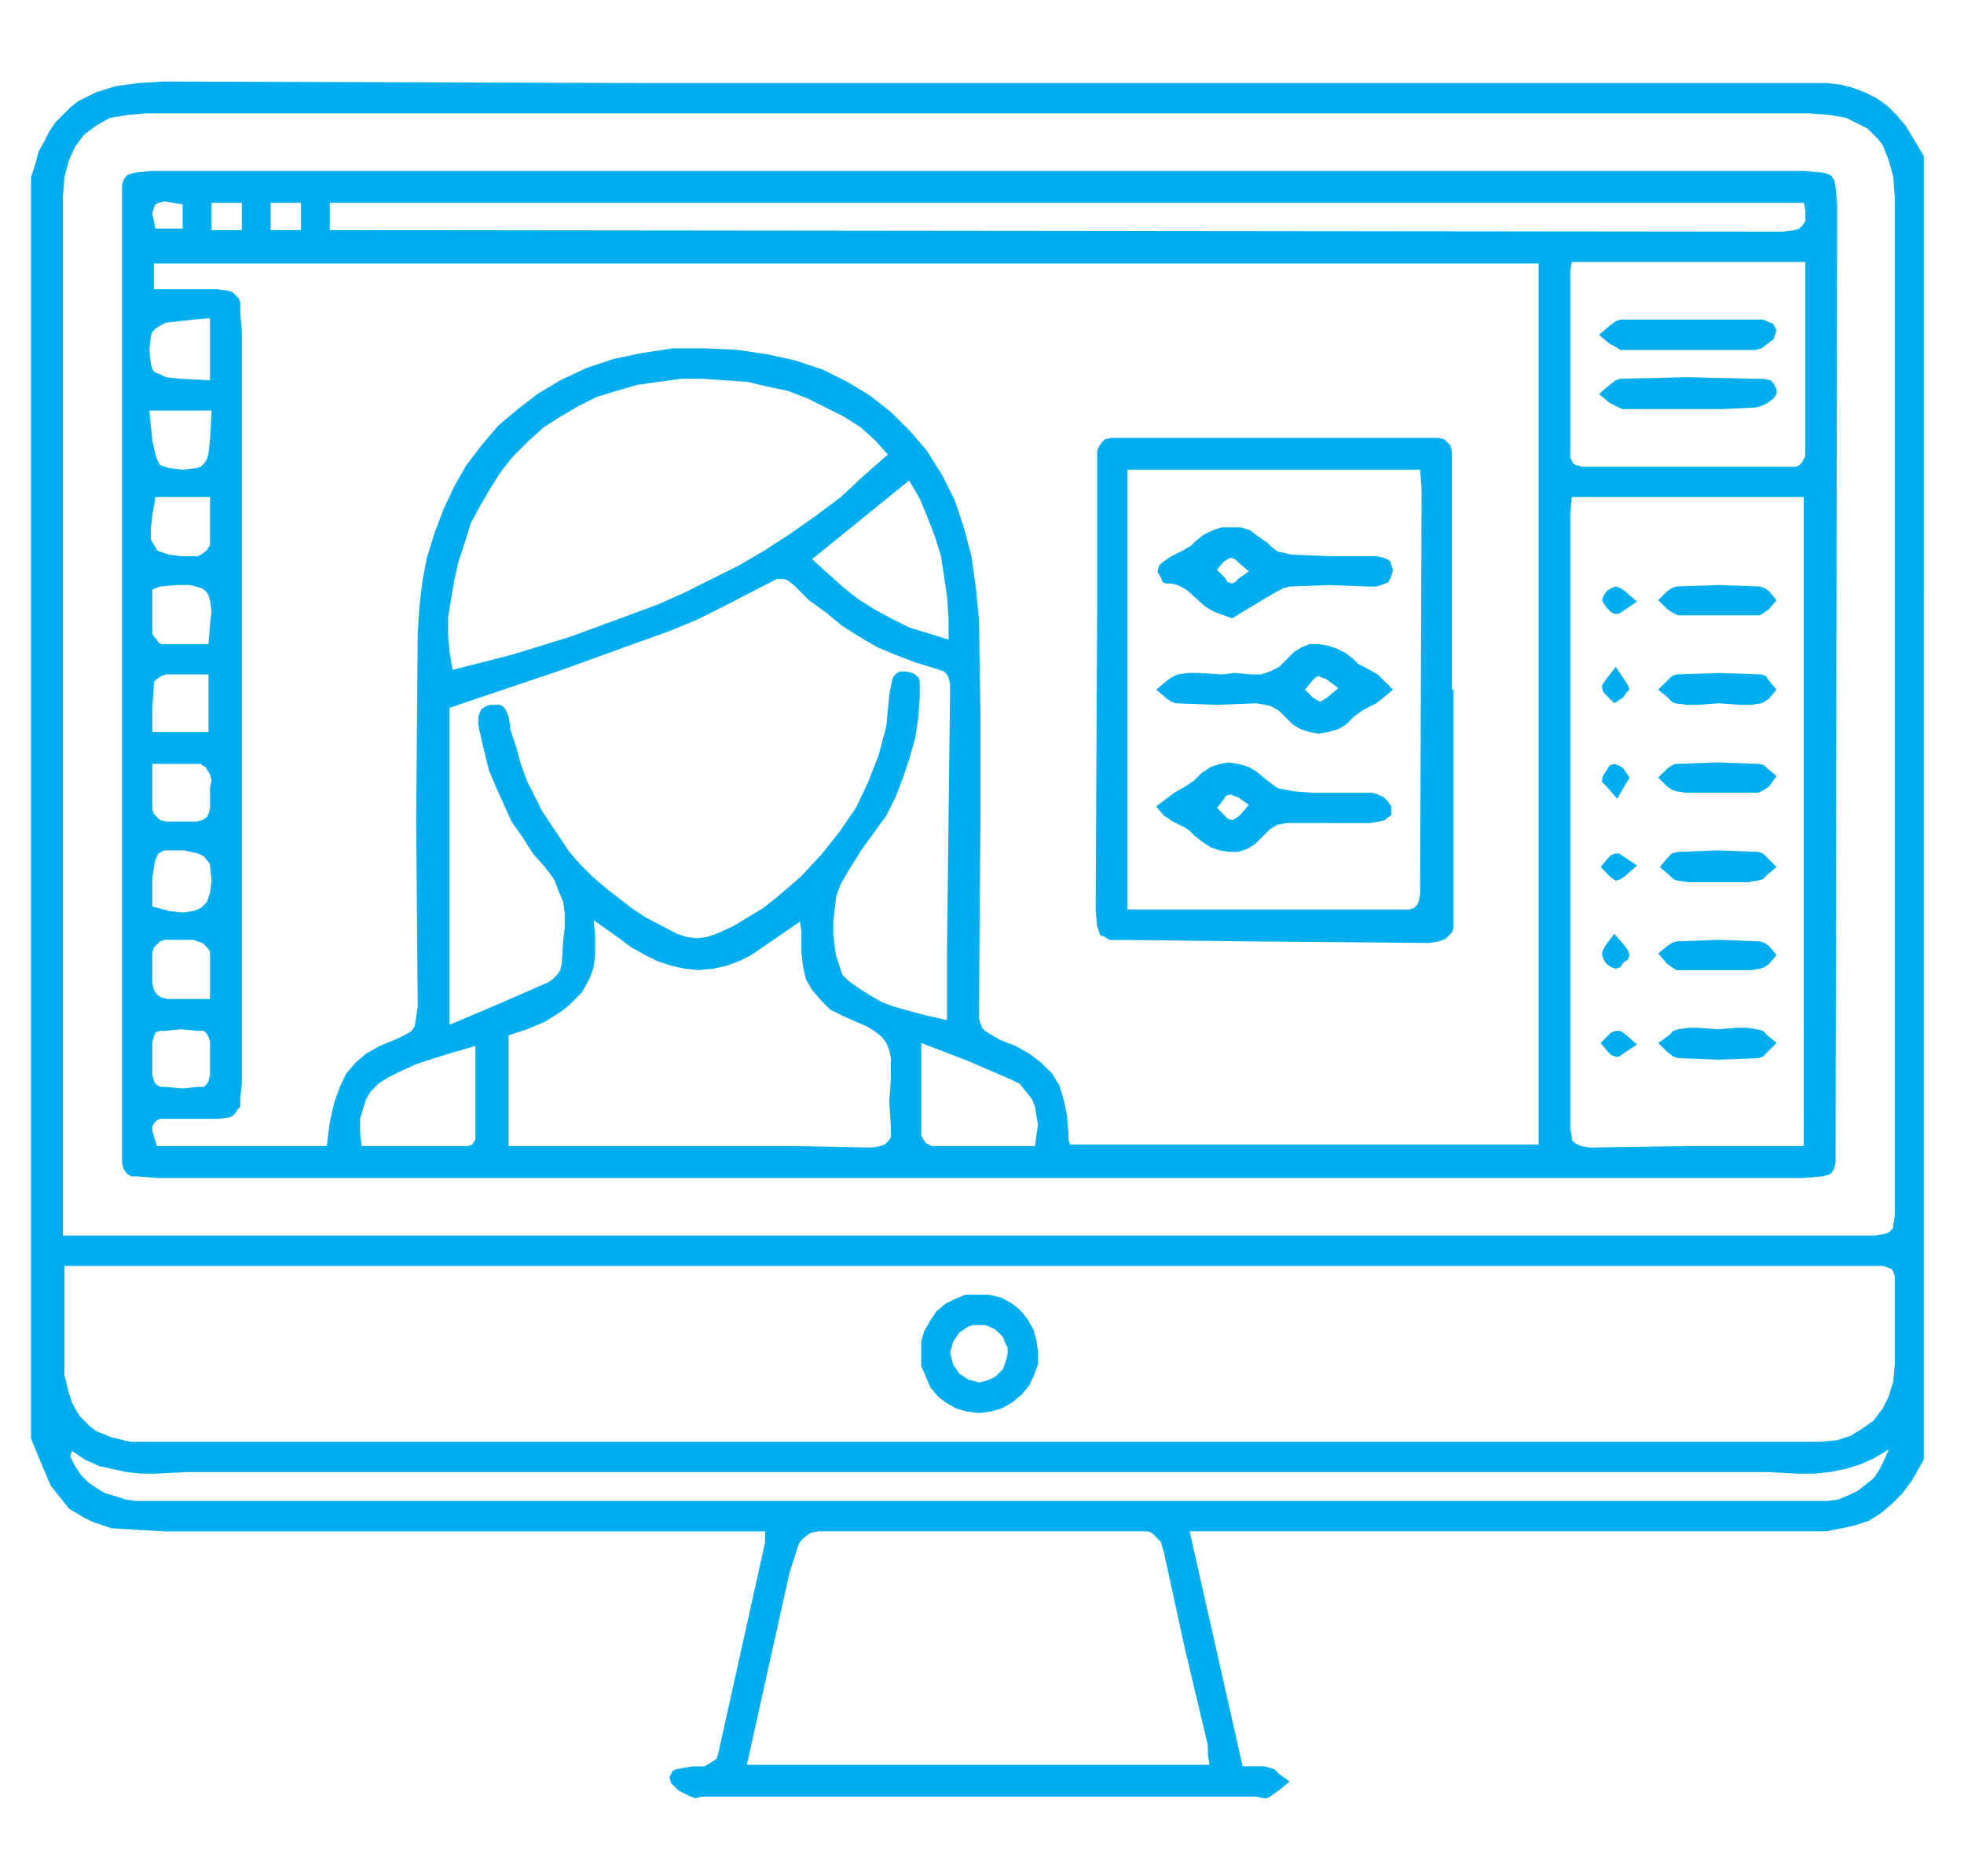
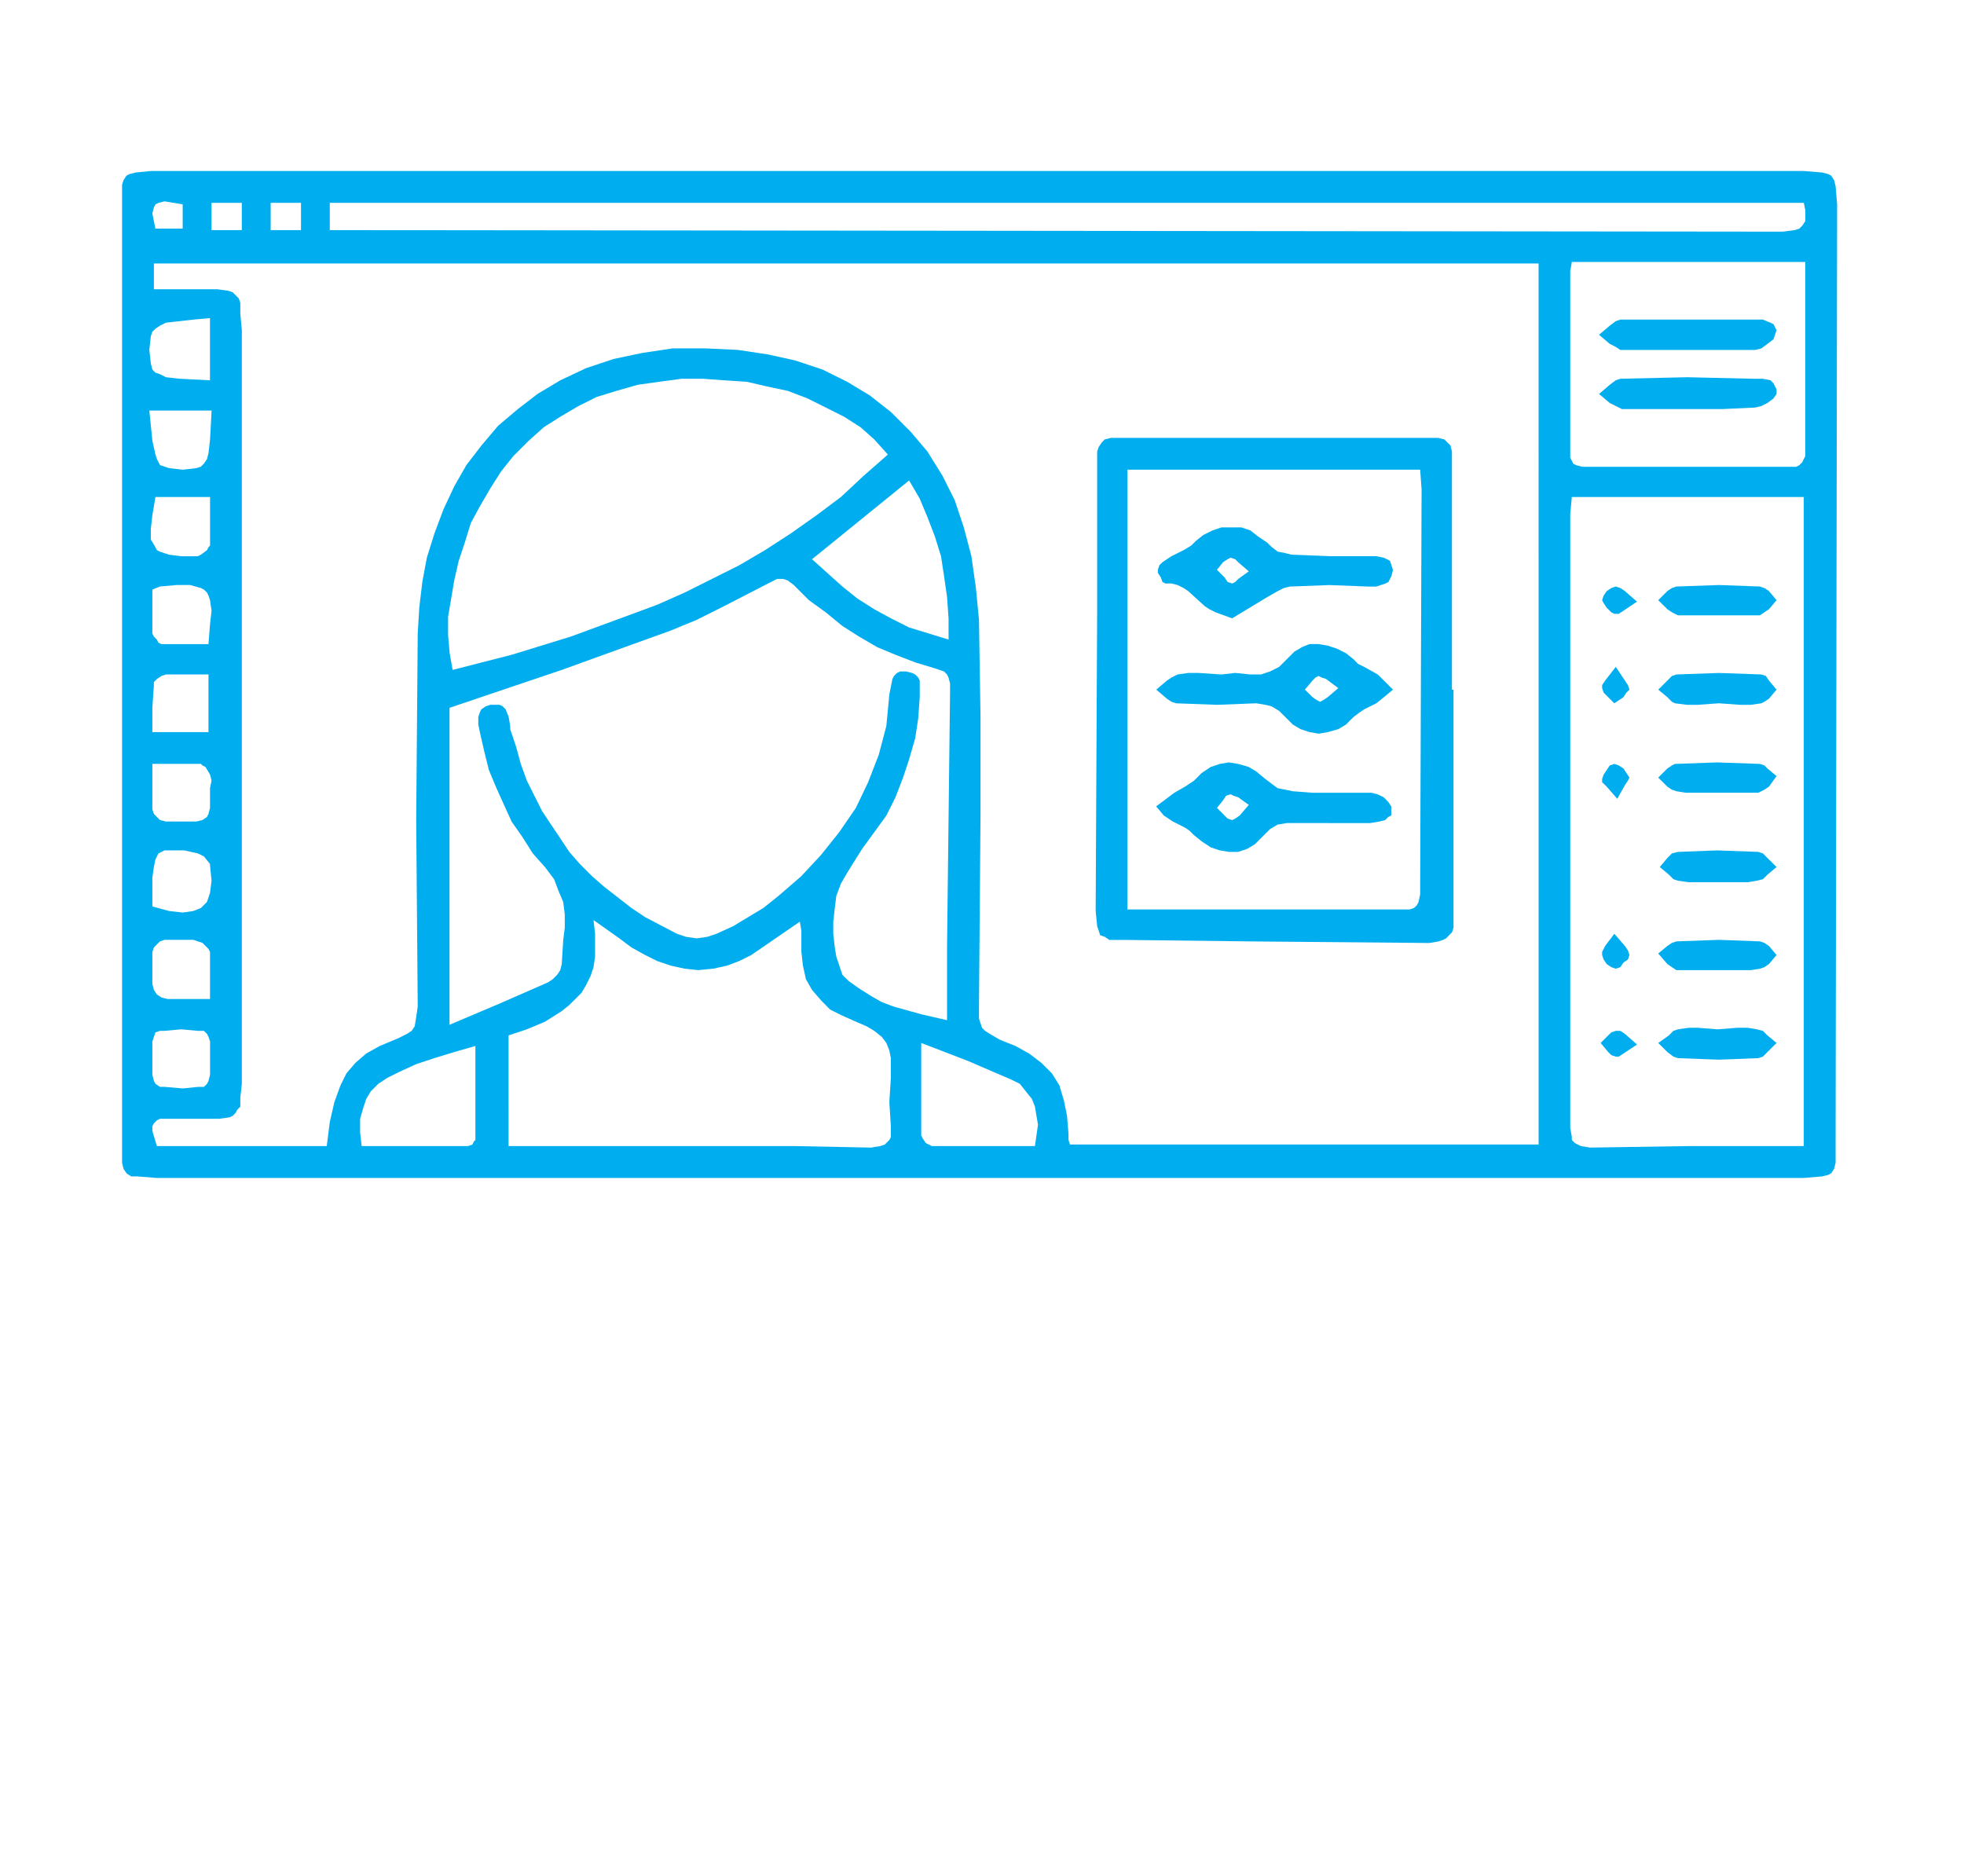
<svg xmlns="http://www.w3.org/2000/svg" version="1.1" id="Layer_1" x="0px" y="0px" width="48.638px" height="46.465px" viewBox="0 0 48.638 46.465" enable-background="new 0 0 48.638 46.465" xml:space="preserve">
  <g>
-     <path fill-rule="evenodd" clip-rule="evenodd" fill="#00AEEF" d="M47.638,36.158L47.638,36.158l-0.3,0.524l0,0l-0.226,0.301   l-0.264,0.263l-0.264,0.226l-0.3,0.188l-0.338,0.113l-0.337,0.075l-0.376,0.075H44.86l0,0H30.175l0,0h-0.714l0,0l1.313,5.82l0,0   h0.339h0.188l0.15,0.038l0,0l0.111,0.037l0.113,0.113l0.263,0.187l0,0l-0.225,0.188l-0.263,0.188l0,0l-0.075,0.038h-0.075   l-0.188-0.038l0,0H17.368l0,0l-0.15,0.038l-0.112-0.038l0,0l-0.3-0.15l-0.112-0.112l-0.076-0.076l0,0l-0.038-0.149l0.038-0.074   l0.038-0.075l0.075-0.038l0.188-0.037l0.225-0.038l0,0h0.15h0.076h0.075l0,0l0.188-0.112l0.112-0.075l0.038-0.113l0,0l1.166-5.257   l0,0v-0.112v-0.15l0,0H18.42l0,0H4.074l0,0L3.36,37.884L2.76,37.847l-0.226-0.075l-0.226-0.076l-0.226-0.112l-0.188-0.112   l-0.188-0.112L1.558,37.17l-0.15-0.188l-0.151-0.188l-0.225-0.526L0.769,35.63l0,0V4.385l0,0l0.112-0.338l0.076-0.3l0.149-0.263   L1.22,3.259l0.15-0.226l0.188-0.188l0.187-0.188l0.189-0.15l0.226-0.113l0.225-0.112l0.487-0.15l0.564-0.075l0.601-0.038l0,0   l11.867,0.038h11.868l0,0h17.126l0,0h0.338l0.338,0.038l0.3,0.075l0.301,0.113l0.301,0.15l0.263,0.188l0.227,0.226l0.225,0.263l0,0   l0.226,0.376l0.225,0.375l0,0V36.158L47.638,36.158L47.638,36.158z M1.558,30.598L1.558,30.598h0.713l0,0h44.164l0,0l0.226-0.037   l0.115-0.038l0.036-0.037l0.075-0.075v-0.075l0.037-0.226l0,0V4.873l0,0l-0.037-0.488l-0.111-0.413l-0.15-0.376l-0.114-0.15   l-0.112-0.113l-0.15-0.15l-0.15-0.075L45.722,2.92L45.31,2.845l-0.488-0.037l0,0H3.623l0,0L3.172,2.845L2.722,2.92L2.384,3.108   L2.083,3.333l-0.224,0.3L1.707,3.972L1.595,4.385L1.558,4.873l0,0v25.011l0,0V30.598L1.558,30.598L1.558,30.598z M1.595,31.35   L1.595,31.35v2.178l0,0v0.525l0.112,0.451l0.076,0.226l0.076,0.149l0.112,0.188l0.111,0.112l0.151,0.15l0.15,0.113l0.188,0.076   l0.188,0.075l0.451,0.112h0.563l0,0h40.898l0,0h0.413l0,0l0.413-0.038l0.338-0.112l0.301-0.188l0.263-0.189l0.227-0.3l0.15-0.3   l0.111-0.376l0.037-0.413l0,0v-1.766l0,0v-0.413L46.887,31.5l-0.038-0.075l-0.112-0.039l-0.111-0.036H46.21l0,0H2.271l0,0H1.595   L1.595,31.35L1.595,31.35z M18.496,43.706L18.496,43.706h11.455l0,0l-0.039-0.264v-0.225l0,0l-0.563-2.367l-0.525-2.403l0,0   l-0.076-0.262l-0.074-0.075l-0.075-0.075l-0.076-0.075l-0.111-0.037h-0.265l0,0h-7.247l0,0H20.26l-0.188,0.037l-0.151,0.113   l-0.112,0.112l-0.075,0.188l-0.188,0.602l0,0L18.496,43.706L18.496,43.706L18.496,43.706z M1.783,35.932L1.783,35.932l-0.038,0.111   v0.038l0,0l0.114,0.226l0,0l0.15,0.225l0.187,0.188l0.225,0.151l0.189,0.111l0.262,0.074l0.226,0.076L3.36,37.17h0.263l0,0h41.048   l0,0h0.601l0,0l0.264-0.037l0.262-0.113l0.226-0.112l0.188-0.15l0.188-0.15l0.15-0.225l0.111-0.225l0.115-0.265l0,0l-0.377,0.226   l-0.338,0.15l-0.376,0.113l-0.375,0.074l-0.375,0.038h-0.414l-0.751-0.038l0,0H4.6l0,0l-0.751,0.038H3.51l-0.375-0.038   l-0.337-0.074l-0.338-0.075l-0.338-0.149L1.783,35.932L1.783,35.932L1.783,35.932z" />
    <path fill-rule="evenodd" clip-rule="evenodd" fill="#00AEEF" d="M24.203,29.172L24.203,29.172H3.885l0,0l-0.487-0.038h-0.15   l-0.113-0.075L3.06,28.947l-0.037-0.15v-0.489l0,0V4.986l0,0V4.573L3.06,4.46l0.075-0.113L3.21,4.31l0.15-0.038l0.375-0.037l0,0   h40.936l0,0l0.451,0.037l0.149,0.038l0.076,0.038l0.074,0.113l0.037,0.15l0.038,0.451l0,0l-0.038,23.284l0,0v0.451l-0.037,0.15   l-0.074,0.112l-0.076,0.038l-0.149,0.037l-0.451,0.038l0,0H24.203L24.203,29.172L24.203,29.172z M8.092,28.383L8.092,28.383   l0.076-0.602l0.113-0.488l0.15-0.413l0.15-0.301l0.225-0.262l0.264-0.227l0.337-0.188l0.451-0.188l0,0l0.224-0.112l0.113-0.074   l0.075-0.112l0.037-0.226l0.038-0.263l0,0l-0.038-4.62l0.038-4.619l0,0l0.038-0.639l0.076-0.638l0.112-0.601l0.188-0.601   l0.226-0.601l0.264-0.563l0.3-0.526l0.375-0.488l0.413-0.488l0.489-0.413l0.487-0.375l0.565-0.338l0.637-0.3l0.676-0.226   l0.713-0.15l0.751-0.113l0,0h0.826l0.79,0.037l0.751,0.113l0.676,0.15l0.675,0.225l0.603,0.3l0.562,0.338l0.526,0.413l0.488,0.488   l0.414,0.488l0.375,0.602l0.301,0.601l0.226,0.676l0.188,0.713l0.112,0.789l0.076,0.788l0,0l0.038,2.404v2.403l-0.038,4.771l0,0   v0.299l0.075,0.226l0.075,0.076l0.113,0.074l0.262,0.151l0,0l0.376,0.149l0.339,0.188l0.3,0.227l0.264,0.262l0.188,0.301   l0.112,0.376l0.076,0.375l0.037,0.45l0,0v0.15l0.038,0.113l0,0h11.604l0,0V6.525l0,0H3.811l0,0v0.639l0,0H4.6h0.788l0,0   l0.263,0.037l0.112,0.037l0.074,0.076l0.076,0.075l0.038,0.113v0.263l0,0l0.038,0.414l0,0v18.664l0,0l-0.038,0.34l0,0v0.225   l-0.075,0.074l-0.039,0.075l-0.074,0.075l-0.075,0.038l-0.263,0.037l0,0H4.862H4.336l0,0H3.961l-0.076,0.038L3.811,27.82   l-0.038,0.075v0.111l0.112,0.377l0,0H8.092L8.092,28.383L8.092,28.383z M23.453,25.265L23.453,25.265v-1.801l0,0l0.075-6.348l0,0   v-0.188l-0.039-0.15l-0.037-0.075l-0.075-0.075l-0.113-0.038l-0.113-0.038l0,0l-0.488-0.149l-0.489-0.188l-0.45-0.188l-0.451-0.263   l-0.413-0.263l-0.413-0.338l-0.415-0.3l-0.375-0.375l0,0l-0.15-0.113l-0.113-0.038h-0.15l-0.151,0.076l0,0l-1.239,0.638l-0.601,0.3   l-0.639,0.264l0,0l-1.352,0.487l-1.351,0.489l-2.779,0.938l0,0v7.85l0,0l1.238-0.525l1.202-0.526l0,0l0.113-0.075l0.112-0.111   l0.076-0.114l0.038-0.15l0,0l0.037-0.601l0.038-0.3v-0.338l-0.038-0.301l-0.112-0.262l-0.113-0.301l-0.227-0.301l0,0l-0.3-0.337   l-0.263-0.414l-0.263-0.376l-0.188-0.413l-0.187-0.414l-0.188-0.45l-0.112-0.45l-0.112-0.489l0,0l-0.038-0.188v-0.188l0.038-0.112   l0.037-0.076l0.113-0.076l0.113-0.037l0,0h0.112h0.113l0.076,0.037l0.076,0.076l0.074,0.188l0.038,0.226l0,0v0.075l0,0l0.15,0.45   l0.112,0.413l0.15,0.414l0.188,0.375l0.188,0.376l0.225,0.339l0.226,0.337l0.224,0.338l0.263,0.3l0.301,0.301l0.3,0.262   l0.338,0.263l0.338,0.263l0.338,0.226l0.789,0.413l0,0l0.225,0.075l0.263,0.038l0.262-0.038l0.225-0.075l0,0l0.414-0.188   l0.375-0.226l0.375-0.226l0.376-0.3l0,0l0.563-0.487l0.489-0.526l0.45-0.563l0.413-0.602L21.5,19.37l0.262-0.677l0.188-0.713   l0.075-0.789l0,0l0.038-0.187l0.037-0.188l0.039-0.075l0.075-0.075l0.075-0.037h0.15l0,0l0.15,0.037l0.076,0.038l0.074,0.075   l0.038,0.075v0.188v0.225l0,0l-0.038,0.526l-0.074,0.488l-0.152,0.526l-0.149,0.45l-0.188,0.488l-0.225,0.451l-0.3,0.414   l-0.301,0.413l0,0l-0.188,0.3l-0.187,0.301l-0.151,0.263l-0.113,0.3l-0.037,0.3l-0.038,0.339v0.3l0.038,0.339l0,0l0.037,0.225   l0.076,0.226l0.075,0.226l0.15,0.149l0,0l0.263,0.188l0.3,0.188l0.263,0.15l0.301,0.113l0.676,0.188L23.453,25.265L23.453,25.265   L23.453,25.265z M38.926,12.309L38.926,12.309l-0.039,0.413l0,0v15.21l0,0l0.039,0.226v0.074L39,28.307l0.075,0.038l0.074,0.038   l0.226,0.037l0,0l2.403-0.037h2.403l0,0h0.489l0,0V12.309l0,0H38.926L38.926,12.309L38.926,12.309z M11.209,16.59L11.209,16.59   l1.464-0.375l1.465-0.451l1.427-0.525l0.714-0.264l0.676-0.3l0.676-0.338l0.676-0.338l0.639-0.375l0.637-0.413l0.639-0.451   l0.602-0.451l0.563-0.525l0.601-0.527l0,0l-0.337-0.375l-0.339-0.301l-0.412-0.263l-0.45-0.226l-0.452-0.225L19.509,9.68   l-0.526-0.112l-0.487-0.113l-0.564-0.037L17.406,9.38H16.88l-0.563,0.075L15.791,9.53l-0.525,0.15l-0.488,0.15l-0.451,0.225l0,0   l-0.45,0.264l-0.413,0.263l-0.376,0.338l-0.376,0.376l-0.3,0.375l-0.263,0.413l-0.262,0.45l-0.225,0.414l-0.151,0.488l-0.15,0.45   l-0.112,0.489l-0.076,0.45l-0.076,0.451v0.45l0.039,0.451L11.209,16.59L11.209,16.59L11.209,16.59z M12.599,28.383L12.599,28.383   h0.601l0,0h4.619l0,0h1.878l1.877,0.037l0,0l0.225-0.037l0.113-0.038l0.037-0.038l0.075-0.075l0.038-0.074v-0.263l0,0l-0.038-0.602   l0.038-0.601l0,0v-0.264v-0.225l-0.038-0.188l-0.075-0.188l-0.113-0.15l-0.187-0.149l-0.188-0.112l-0.263-0.113l0,0l-0.337-0.15   l-0.3-0.149l-0.225-0.226l-0.227-0.264l-0.15-0.263l-0.075-0.337l-0.038-0.339V23.2l0,0v-0.151l-0.038-0.224l0,0l-0.601,0.413   l-0.601,0.413l-0.301,0.15l-0.301,0.113l-0.338,0.075l-0.376,0.036l0,0l-0.337-0.036l-0.338-0.075l-0.338-0.113l-0.3-0.15   l-0.338-0.187l-0.301-0.226l-0.639-0.452l0,0l0.038,0.338v0.301v0.263l-0.038,0.263l-0.075,0.225l-0.113,0.226l-0.112,0.188   l-0.15,0.15l-0.151,0.15l-0.187,0.15l-0.415,0.263l-0.45,0.188l-0.451,0.15l0,0V28.383L12.599,28.383L12.599,28.383z M44.671,5.023   L44.671,5.023H8.167l0,0v0.676l0,0h0.375l0,0l35.604,0.038l0,0l0.3-0.038l0.113-0.037l0.075-0.075l0.075-0.113V5.361V5.211   L44.671,5.023L44.671,5.023L44.671,5.023z M38.926,6.488L38.926,6.488l-0.039,0.226l0,0v4.469l0,0v0.151l0.039,0.075l0.037,0.075   l0.074,0.038l0.151,0.038h0.149l0,0h2.479h2.439l0,0h0.226l0.076-0.038l0.075-0.075l0.037-0.075l0.038-0.075V11.07l0,0V9.117V7.202   l0,0V6.488l0,0H38.926L38.926,6.488L38.926,6.488z M20.11,13.849L20.11,13.849l0.375,0.338l0.377,0.338l0.375,0.3l0.414,0.263   l0.413,0.225l0.45,0.226l0.489,0.15l0.488,0.15l0,0v-0.526l-0.037-0.525l-0.075-0.525l-0.075-0.488l-0.151-0.488l-0.188-0.488   l-0.188-0.45l-0.263-0.451l0,0L20.11,13.849L20.11,13.849L20.11,13.849z M8.956,28.383L8.956,28.383h2.554l0,0h0.076l0.112-0.038   l0.037-0.075l0.038-0.038l0,0v-2.328l0,0l-0.525,0.15l-0.489,0.15l0,0l-0.451,0.149l-0.413,0.189l0,0l-0.3,0.149l-0.226,0.149   l-0.188,0.188l-0.112,0.188l-0.075,0.226l-0.076,0.263v0.338L8.956,28.383L8.956,28.383L8.956,28.383z M22.814,25.829   L22.814,25.829v1.202v1.089l0,0l0.038,0.075l0.075,0.112l0.074,0.038l0.076,0.038l0,0h1.276h1.277l0,0l0.037-0.264l0.039-0.264   l-0.039-0.225l-0.037-0.225l-0.074-0.188l-0.151-0.188l-0.149-0.188l-0.226-0.111l0,0l-0.526-0.226l-0.526-0.227L22.814,25.829   L22.814,25.829L22.814,25.829z M5.201,7.878L5.201,7.878L4.788,7.915L4.449,7.953L4.11,7.991L3.961,8.065L3.849,8.141l0,0   L3.773,8.216L3.735,8.328L3.698,8.666l0.038,0.338l0.038,0.15l0.075,0.075l0,0l0.112,0.038L4.11,9.342L4.449,9.38l0.751,0.038l0,0   V7.878L5.201,7.878L5.201,7.878z M3.773,14.601L3.773,14.601v0.525v0.564l0,0l0.038,0.075l0.074,0.075l0.038,0.075l0.075,0.037l0,0   H4.6h0.563l0,0l0.038-0.488l0.038-0.338l-0.038-0.263L5.163,14.75l-0.038-0.075L5.05,14.601l-0.074-0.038l-0.264-0.075H4.375   l-0.414,0.037l0,0L3.773,14.601L3.773,14.601L3.773,14.601z M5.201,24.74L5.201,24.74v-0.6v-0.564l0,0L5.163,23.5l-0.075-0.075   l-0.075-0.075L4.9,23.313l0,0l-0.112-0.038h-0.15H4.336l0,0H4.187H4.074l-0.113,0.038l-0.076,0.076l-0.074,0.076l-0.038,0.112v0.3   l0,0v0.49l0.038,0.148l0.074,0.113l0.113,0.075l0.15,0.037h0.489l0,0H5.201L5.201,24.74L5.201,24.74z M4.487,25.491L4.487,25.491   l-0.414,0.038H3.961l-0.112,0.038l-0.038,0.111l-0.038,0.113v0.376l0,0v0.45l0.038,0.151l0.038,0.073l0.112,0.075h0.113   l0.451,0.039l0,0L4.9,26.917h0.15l0.076-0.075l0.038-0.073l0.038-0.151v-0.413l0,0v-0.413l-0.038-0.113l-0.038-0.075L5.05,25.529   H4.9L4.487,25.491L4.487,25.491L4.487,25.491z M3.849,12.309L3.849,12.309L3.773,12.76l-0.038,0.338v0.263l0.113,0.188l0.037,0.075   l0.076,0.038l0.226,0.075l0.3,0.038h0.375l0,0H4.9l0.076-0.038l0,0l0.15-0.112l0.038-0.075l0.038-0.038l0,0V12.91v-0.601l0,0H3.849   L3.849,12.309L3.849,12.309z M5.163,18.13L5.163,18.13v-1.427l0,0H4.6H4.11l0,0l-0.112,0.038l-0.113,0.075l-0.074,0.075v0.075l0,0   l-0.038,0.563v0.602l0,0H5.163L5.163,18.13L5.163,18.13z M3.698,10.168L3.698,10.168l0.038,0.375l0.038,0.375l0.075,0.337   l0.037,0.113l0.076,0.15l0,0l0.113,0.038l0.113,0.038l0.338,0.038l0.337-0.038l0.113-0.038l0.074-0.075l0,0l0.076-0.113l0.038-0.15   l0.038-0.337l0.038-0.714l0,0H3.698L3.698,10.168L3.698,10.168z M3.773,18.918L3.773,18.918v0.414v0.413l0,0v0.15v0.15l0.038,0.112   l0.074,0.075l0.076,0.076l0.149,0.037h0.302l0,0h0.45l0.151-0.037l0.112-0.076l0.038-0.075l0.038-0.15v-0.489l0,0l0.038-0.187   l-0.038-0.15l0,0l-0.113-0.188l-0.075-0.038l-0.038-0.038l0,0H4.375H3.773L3.773,18.918L3.773,18.918z M3.773,22.449L3.773,22.449   l0.414,0.112l0.338,0.038l0.263-0.038l0.188-0.075l0.15-0.15l0.075-0.225l0.038-0.3l-0.038-0.376l0,0v-0.038l0,0L5.05,21.21   l-0.074-0.038L4.9,21.135l0,0L4.563,21.06H4.298H4.074l-0.15,0.075l-0.075,0.149l-0.038,0.188l-0.038,0.264v0.375l0,0V22.449   L3.773,22.449L3.773,22.449z M6.703,5.023L6.703,5.023v0.676l0,0h0.751l0,0V5.023l0,0H6.703L6.703,5.023L6.703,5.023z M5.238,5.699   L5.238,5.699h0.75l0,0V5.023l0,0h-0.75l0,0V5.699L5.238,5.699L5.238,5.699z M4.525,5.061L4.525,5.061L4.074,4.986l-0.15,0.038   L3.849,5.061L3.811,5.136L3.773,5.287l0.075,0.375l0,0h0.676l0,0V5.061L4.525,5.061L4.525,5.061z" />
-     <path fill-rule="evenodd" clip-rule="evenodd" fill="#00AEEF" d="M24.203,32.064L24.203,32.064h0.301l0.301,0.075l0.263,0.148   l0.188,0.151l0.187,0.225l0.15,0.263l0.075,0.265l0.039,0.299l0,0v0.301l-0.114,0.301l-0.111,0.226l-0.188,0.225l-0.226,0.188   l-0.263,0.149l-0.264,0.076l-0.3,0.037l0,0l-0.301-0.037l-0.262-0.076l-0.263-0.149l-0.188-0.15l-0.188-0.226l-0.112-0.263   l-0.113-0.262v-0.302l0,0v-0.301l0.075-0.263l0.15-0.263l0.15-0.226l0.226-0.188l0.225-0.111l0.262-0.112H24.203L24.203,32.064   L24.203,32.064z M24.955,33.528L24.955,33.528v-0.149l-0.075-0.151l-0.038-0.111l-0.114-0.114l-0.074-0.075l-0.15-0.074   l-0.113-0.038h-0.15l0,0h-0.149l-0.113,0.038l-0.112,0.074l-0.112,0.075l-0.076,0.114l-0.076,0.111l-0.038,0.151l-0.037,0.111l0,0   l0.037,0.15l0.038,0.15l0.076,0.113l0.076,0.112l0.112,0.075l0.112,0.075l0.149,0.037l0.113,0.037l0,0l0.15-0.037l0.113-0.037   l0.15-0.075l0.074-0.075l0.114-0.112l0.038-0.113l0.038-0.112L24.955,33.528L24.955,33.528L24.955,33.528z" />
    <path fill-rule="evenodd" clip-rule="evenodd" fill="#00AEEF" d="M35.996,17.079L35.996,17.079v5.747l0,0v0.15l-0.037,0.112   l-0.074,0.076l-0.076,0.076l-0.075,0.037l-0.112,0.038l-0.224,0.038l0,0l-4.32-0.038l0,0l-3.229-0.038l0,0h-0.376L27.358,23.2   l-0.112-0.038l-0.037-0.113l-0.038-0.112l-0.037-0.376l0,0l0.037-7.473l0,0v-3.492l0,0v-0.414l0.038-0.112l0.075-0.112l0.074-0.075   l0.15-0.038h0.376l0,0h7.36l0,0h0.376l0.15,0.038l0.075,0.075l0.075,0.075l0.037,0.15v0.414l0,0v5.483l0,0H35.996L35.996,17.079   L35.996,17.079z M27.921,22.523L27.921,22.523h6.836l0,0h0.15l0.111-0.037l0.076-0.075l0.037-0.076l0.039-0.188v-0.225l0,0   l0.035-9.802l0,0l-0.035-0.488l0,0h-7.25l0,0V22.523L27.921,22.523L27.921,22.523z" />
    <polygon fill-rule="evenodd" clip-rule="evenodd" fill="#00AEEF" points="42.532,21.848 42.532,21.848 42.042,21.848    41.818,21.848 41.554,21.811 41.554,21.811 41.441,21.773 41.33,21.661 41.104,21.472 41.104,21.472 41.292,21.248 41.404,21.135    41.554,21.097 41.554,21.097 42.532,21.06 43.544,21.097 43.544,21.097 43.658,21.135 43.77,21.248 43.996,21.472 43.996,21.472    43.77,21.661 43.658,21.773 43.507,21.811 43.507,21.811 43.282,21.848 43.019,21.848 42.532,21.848 42.532,21.848 42.532,21.848    42.532,21.848  " />
    <polygon fill-rule="evenodd" clip-rule="evenodd" fill="#00AEEF" points="42.569,24.026 42.569,24.026 42.042,24.026    41.779,24.026 41.517,24.026 41.517,24.026 41.404,23.952 41.292,23.875 41.066,23.613 41.066,23.613 41.292,23.426 41.404,23.351    41.517,23.313 41.517,23.313 42.569,23.275 43.583,23.313 43.583,23.313 43.695,23.351 43.807,23.426 43.996,23.651 43.996,23.651    43.807,23.875 43.695,23.952 43.583,23.99 43.583,23.99 43.357,24.026 43.094,24.026 42.569,24.026 42.569,24.026 42.569,24.026    42.569,24.026  " />
    <polygon fill-rule="evenodd" clip-rule="evenodd" fill="#00AEEF" points="42.532,19.632 42.532,19.632 42.004,19.632    41.742,19.632 41.517,19.595 41.517,19.595 41.404,19.557 41.292,19.482 41.066,19.257 41.066,19.257 41.292,19.032 41.404,18.956    41.479,18.918 41.479,18.918 42.532,18.881 43.583,18.918 43.583,18.918 43.695,18.956 43.77,19.032 43.996,19.22 43.996,19.22    43.807,19.482 43.695,19.557 43.544,19.632 43.544,19.632 43.319,19.632 43.056,19.632 42.532,19.632 42.532,19.632 42.532,19.632    42.532,19.632  " />
    <polygon fill-rule="evenodd" clip-rule="evenodd" fill="#00AEEF" points="42.569,17.417 42.569,17.417 42.042,17.455    41.779,17.455 41.479,17.417 41.479,17.417 41.404,17.379 41.292,17.266 41.066,17.079 41.066,17.079 41.292,16.854 41.404,16.741    41.517,16.703 41.517,16.703 42.569,16.666 43.619,16.703 43.619,16.703 43.733,16.741 43.807,16.854 43.996,17.079 43.996,17.079    43.807,17.304 43.695,17.379 43.619,17.417 43.619,17.417 43.357,17.455 43.094,17.455 42.569,17.417 42.569,17.417  " />
    <polygon fill-rule="evenodd" clip-rule="evenodd" fill="#00AEEF" points="42.532,15.239 42.532,15.239 42.042,15.239    41.779,15.239 41.554,15.239 41.554,15.239 41.404,15.163 41.292,15.088 41.066,14.863 41.066,14.863 41.292,14.638 41.404,14.563    41.517,14.525 41.517,14.525 42.569,14.488 43.583,14.525 43.583,14.525 43.695,14.563 43.807,14.638 43.996,14.863 43.996,14.863    43.807,15.088 43.695,15.163 43.583,15.239 43.583,15.239 43.319,15.239 43.056,15.239 42.532,15.239 42.532,15.239 42.532,15.239    42.532,15.239  " />
    <polygon fill-rule="evenodd" clip-rule="evenodd" fill="#00AEEF" points="42.532,25.491 42.532,25.491 43.019,25.453    43.282,25.453 43.507,25.491 43.507,25.491 43.658,25.529 43.77,25.641 43.996,25.829 43.996,25.829 43.77,26.054 43.658,26.167    43.544,26.205 43.544,26.205 42.569,26.243 41.554,26.205 41.554,26.205 41.441,26.167 41.292,26.054 41.066,25.829 41.066,25.829    41.33,25.641 41.441,25.529 41.554,25.491 41.554,25.491 41.818,25.453 42.042,25.453 42.532,25.491 42.532,25.491  " />
    <polygon fill-rule="evenodd" clip-rule="evenodd" fill="#00AEEF" points="40.014,16.515 40.014,16.515 40.24,16.854 40.315,16.966    40.353,17.079 40.353,17.079 40.278,17.153 40.204,17.266 39.978,17.417 39.978,17.417 39.79,17.229 39.714,17.153 39.676,17.041    39.676,17.041 39.676,16.966 39.751,16.854 40.014,16.515 40.014,16.515  " />
    <polygon fill-rule="evenodd" clip-rule="evenodd" fill="#00AEEF" points="40.54,14.9 40.54,14.9 40.204,15.125 40.089,15.201    39.978,15.201 39.978,15.201 39.903,15.163 39.79,15.051 39.714,14.938 39.676,14.863 39.676,14.863 39.714,14.75 39.79,14.638    39.903,14.563 40.014,14.525 40.014,14.525 40.128,14.563 40.24,14.638 40.54,14.9 40.54,14.9  " />
    <polygon fill-rule="evenodd" clip-rule="evenodd" fill="#00AEEF" points="40.54,25.867 40.54,25.867 40.204,26.091 40.089,26.167    40.014,26.167 40.014,26.167 39.903,26.13 39.827,26.054 39.639,25.829 39.639,25.829 39.827,25.641 39.903,25.567 40.014,25.529    40.014,25.529 40.128,25.529 40.24,25.603 40.54,25.867 40.54,25.867  " />
    <polygon fill-rule="evenodd" clip-rule="evenodd" fill="#00AEEF" points="40.052,19.782 40.052,19.782 39.79,19.482 39.676,19.37    39.676,19.294 39.676,19.294 39.714,19.182 39.79,19.069 39.865,18.956 39.978,18.918 39.978,18.918 40.089,18.956 40.204,19.032    40.278,19.144 40.353,19.257 40.353,19.257 40.315,19.332 40.24,19.445 40.052,19.782 40.052,19.782  " />
-     <polygon fill-rule="evenodd" clip-rule="evenodd" fill="#00AEEF" points="40.54,21.435 40.54,21.435 40.24,21.699 40.128,21.773    40.014,21.811 40.014,21.811 39.903,21.736 39.827,21.661 39.639,21.472 39.639,21.472 39.827,21.248 39.903,21.172 40.014,21.135    40.014,21.135 40.089,21.135 40.204,21.21 40.54,21.435 40.54,21.435  " />
    <polygon fill-rule="evenodd" clip-rule="evenodd" fill="#00AEEF" points="39.978,23.125 39.978,23.125 40.24,23.426 40.315,23.538    40.353,23.651 40.353,23.651 40.315,23.763 40.204,23.838 40.128,23.952 40.014,23.99 40.014,23.99 39.903,23.952 39.79,23.875    39.714,23.763 39.676,23.651 39.676,23.651 39.676,23.576 39.751,23.426 39.978,23.125 39.978,23.125  " />
    <polygon fill-rule="evenodd" clip-rule="evenodd" fill="#00AEEF" points="41.818,10.131 41.818,10.131 40.99,10.131 40.578,10.131    40.166,10.131 40.166,10.131 40.014,10.055 39.865,9.98 39.6,9.756 39.6,9.756 39.865,9.53 40.014,9.417 40.128,9.38 40.128,9.38    41.779,9.342 43.432,9.38 43.432,9.38 43.658,9.38 43.844,9.417 43.92,9.492 43.958,9.568 43.996,9.643 43.996,9.756 43.996,9.756    43.92,9.868 43.77,9.98 43.619,10.055 43.469,10.093 43.469,10.093 42.643,10.131 41.818,10.131 41.818,10.131 41.818,10.131    41.818,10.131  " />
    <polygon fill-rule="evenodd" clip-rule="evenodd" fill="#00AEEF" points="41.818,8.666 41.818,8.666 40.954,8.666 40.54,8.666    40.128,8.666 40.128,8.666 40.014,8.591 39.865,8.516 39.6,8.291 39.6,8.291 39.865,8.065 40.014,7.953 40.128,7.915 40.128,7.915    41.818,7.915 43.469,7.915 43.469,7.915 43.658,7.915 43.844,7.991 43.92,8.028 43.958,8.103 43.996,8.178 43.958,8.291    43.958,8.291 43.92,8.403 43.77,8.516 43.619,8.629 43.469,8.666 43.469,8.666 42.643,8.666 41.818,8.666 41.818,8.666  " />
    <path fill-rule="evenodd" clip-rule="evenodd" fill="#00AEEF" d="M32.879,20.383L32.879,20.383h-0.376h-0.375l0,0h-0.263   l-0.226,0.039l-0.188,0.111l-0.188,0.188l0,0l-0.188,0.188l-0.188,0.113l-0.224,0.075h-0.227l-0.226-0.037l-0.226-0.075   l-0.226-0.15l-0.187-0.151l0,0l-0.113-0.112l-0.112-0.076l-0.3-0.151l0,0l-0.226-0.15l-0.188-0.225l0,0l0.451-0.338l0,0l0.263-0.15   l0.112-0.075l0.113-0.075l0,0l0.187-0.188l0.226-0.15l0.226-0.076l0.226-0.037l0.227,0.037l0.262,0.076l0.188,0.113l0.226,0.187   l0,0l0.15,0.113l0.15,0.112l0.188,0.038l0.188,0.038l0,0l0.488,0.038h0.489h0.487h0.488l0,0l0.15,0.038l0.15,0.074l0.112,0.113   l0.075,0.112l0,0v0.113v0.112l-0.075,0.038l-0.075,0.076l-0.15,0.037l-0.226,0.038l0,0H32.879L32.879,20.383L32.879,20.383z    M30.926,19.933L30.926,19.933l-0.262-0.188l-0.115-0.038l-0.074-0.037l0,0l-0.111,0.037l-0.076,0.113l-0.15,0.188l0,0l0.188,0.188   l0.075,0.076l0.113,0.038l0,0l0.076-0.038l0.11-0.076L30.926,19.933L30.926,19.933L30.926,19.933z" />
    <path fill-rule="evenodd" clip-rule="evenodd" fill="#00AEEF" d="M30.25,16.703L30.25,16.703l0.339-0.038l0.375,0.038l0,0h0.263   l0.226-0.075l0.225-0.113l0.226-0.226l0,0l0.149-0.15l0.188-0.112l0.188-0.076h0.226l0.226,0.038l0.226,0.075l0.225,0.113   l0.188,0.15l0,0l0.112,0.114l0.15,0.074l0.338,0.188l0,0l0.188,0.188l0.188,0.188l0,0l-0.225,0.188l-0.188,0.15l0,0l-0.3,0.15   l-0.113,0.076l-0.149,0.112l0,0l-0.188,0.188l-0.187,0.113l-0.264,0.075l-0.226,0.038l-0.226-0.038l-0.226-0.075l-0.188-0.113   l-0.188-0.188l0,0l-0.15-0.149l-0.188-0.114l-0.15-0.037l-0.226-0.038l0,0l-0.977,0.038l-1.014-0.038l0,0l-0.112-0.038   l-0.112-0.075l-0.264-0.225l0,0l0.264-0.225l0.112-0.075l0.149-0.075l0,0l0.263-0.038h0.264L30.25,16.703L30.25,16.703   L30.25,16.703z M33.143,17.041L33.143,17.041l-0.302-0.225l-0.113-0.038l-0.074-0.038l0,0l-0.075,0.038l-0.075,0.075l-0.188,0.225   l0,0l0.188,0.188l0.112,0.075l0.075,0.038l0,0l0.075-0.038l0.113-0.075L33.143,17.041L33.143,17.041L33.143,17.041z" />
    <path fill-rule="evenodd" clip-rule="evenodd" fill="#00AEEF" d="M30.513,15.313L30.513,15.313l-0.413-0.15l-0.149-0.075   l-0.114-0.075l0,0l-0.413-0.375l-0.112-0.075l-0.15-0.075l-0.149-0.038h-0.15l0,0l-0.075-0.037L28.748,14.3l-0.074-0.113v-0.075   l0,0l0.037-0.113l0.075-0.075l0.226-0.15l0,0l0.3-0.15l0.188-0.113l0.112-0.112l0,0l0.188-0.15l0.226-0.113l0.226-0.075h0.263   h0.227l0.225,0.075l0.188,0.15l0.226,0.15l0,0l0.112,0.112l0.15,0.113l0.188,0.037l0.15,0.038l0,0l0.939,0.038h0.938l0,0h0.226   l0.188,0.038l0.074,0.038l0.076,0.037l0.037,0.113l0.037,0.113l0,0l-0.037,0.15l-0.037,0.075l-0.038,0.076l-0.075,0.037   l-0.226,0.075h-0.188l0,0l-0.976-0.037l-0.978,0.037l0,0l-0.15,0.038l-0.149,0.075l-0.263,0.15l0,0L30.513,15.313L30.513,15.313   L30.513,15.313z M30.926,14.15L30.926,14.15l-0.262-0.226l-0.075-0.075l-0.114-0.038l0,0L30.4,13.849l-0.112,0.075l-0.15,0.188l0,0   l0.188,0.188l0.075,0.113l0.113,0.037l0,0l0.076-0.037l0.075-0.076L30.926,14.15L30.926,14.15L30.926,14.15z" />
  </g>
</svg>